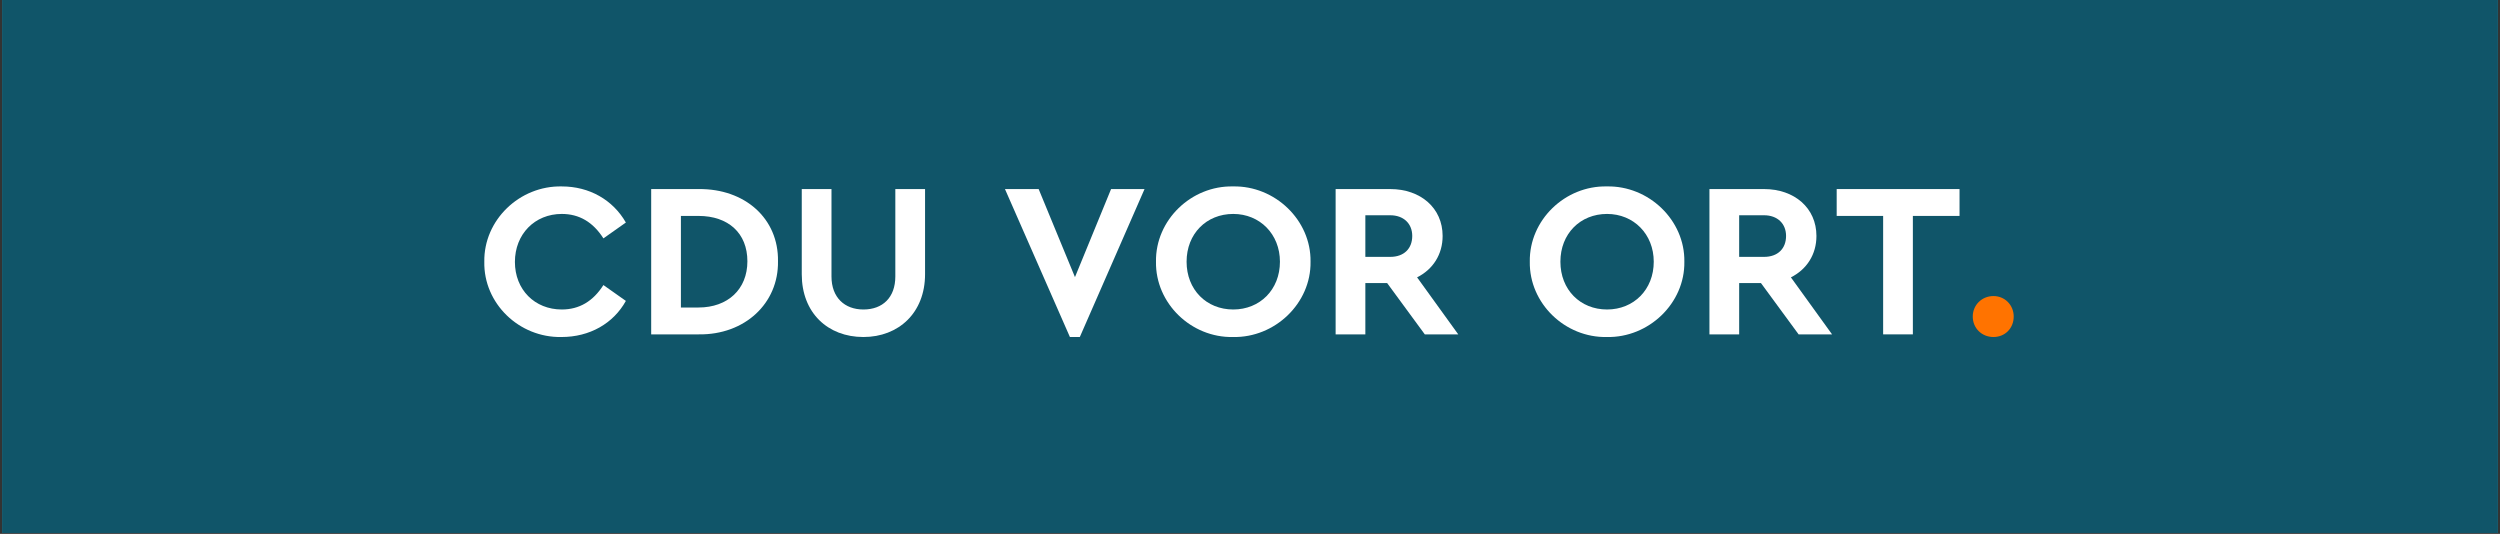
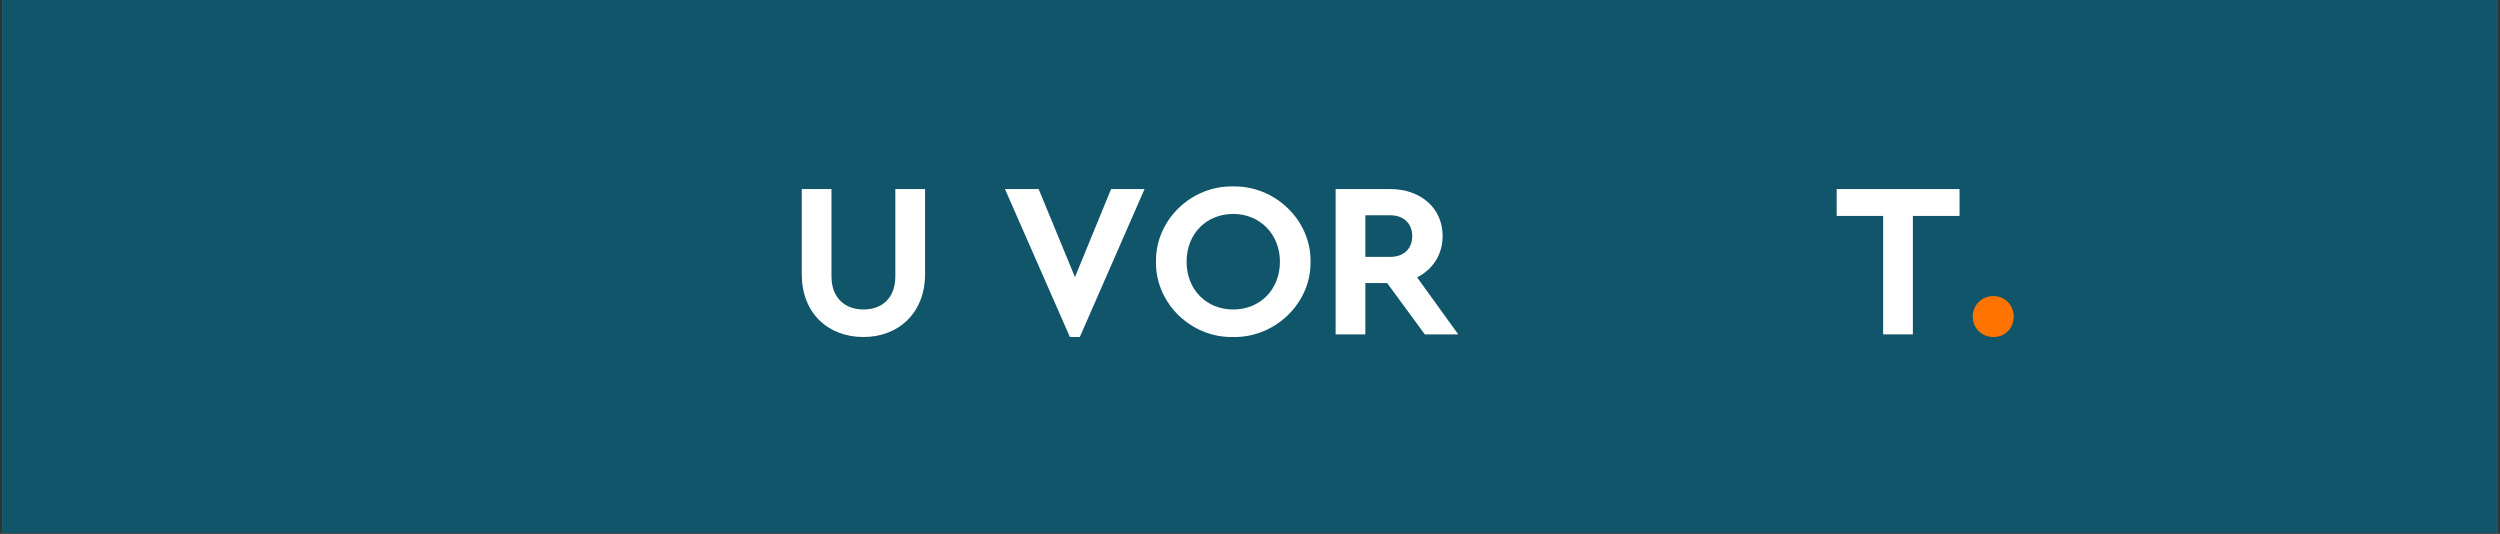
<svg xmlns="http://www.w3.org/2000/svg" width="1920" zoomAndPan="magnify" viewBox="0 0 1440 307.5" height="410" preserveAspectRatio="xMidYMid meet" version="1.0">
  <rect x="0" y="0" width="1440" height="307.5" fill="#333333" stroke="none" />
  <defs>
    <g />
    <clipPath id="268a72279d">
      <path d="M 1.168 0 L 1438.832 0 L 1438.832 307 L 1.168 307 Z M 1.168 0 " clip-rule="nonzero" />
    </clipPath>
  </defs>
  <g clip-path="url(#268a72279d)">
    <path fill="#ffffff" d="M 1.168 0 L 1438.832 0 L 1438.832 307 L 1.168 307 Z M 1.168 0 " fill-opacity="1" fill-rule="nonzero" />
    <path fill="#105569" d="M 1.168 0 L 1438.832 0 L 1438.832 307 L 1.168 307 Z M 1.168 0 " fill-opacity="1" fill-rule="nonzero" />
  </g>
  <g fill="#ffffff" fill-opacity="1">
    <g transform="translate(274.143, 192.596)">
      <g>
-         <path d="M 4.82 -41.848 C 4.312 -17.879 24.855 2.027 49.328 1.523 C 65.434 1.523 79.129 -6.215 86.359 -19.273 L 73.422 -28.406 C 67.465 -19.023 59.473 -14.328 49.457 -14.328 C 33.859 -14.328 22.445 -25.742 22.445 -41.719 C 22.445 -57.699 33.859 -69.367 49.457 -69.367 C 59.473 -69.367 67.465 -64.672 73.422 -55.289 L 86.359 -64.418 C 78.875 -77.48 65.309 -85.215 49.457 -85.215 C 25.109 -85.723 4.438 -65.816 4.82 -41.848 Z M 4.82 -41.848 " />
-       </g>
+         </g>
    </g>
  </g>
  <g fill="#ffffff" fill-opacity="1">
    <g transform="translate(365.444, 192.596)">
      <g>
-         <path d="M 9.637 0 L 37.027 0 C 63.531 0.379 83.062 -17.879 82.68 -42.102 C 83.062 -66.828 63.531 -83.949 37.027 -83.695 L 9.637 -83.695 Z M 26.758 -15.473 L 26.758 -68.223 L 36.902 -68.223 C 54.02 -68.223 65.055 -58.332 65.055 -42.102 C 65.055 -25.996 53.77 -15.473 36.902 -15.473 Z M 26.758 -15.473 " />
-       </g>
+         </g>
    </g>
  </g>
  <g fill="#ffffff" fill-opacity="1">
    <g transform="translate(452.94, 192.596)">
      <g>
        <path d="M 8.875 -34.621 C 8.875 -12.426 23.84 1.523 44.383 1.523 C 64.672 1.523 79.891 -12.426 79.891 -34.621 L 79.891 -83.695 L 62.77 -83.695 L 62.77 -33.352 C 62.77 -21.176 55.418 -14.328 44.383 -14.328 C 33.605 -14.328 25.996 -21.176 25.996 -33.352 L 25.996 -83.695 L 8.875 -83.695 Z M 8.875 -34.621 " />
      </g>
    </g>
  </g>
  <g fill="#ffffff" fill-opacity="1">
    <g transform="translate(541.704, 192.596)">
      <g />
    </g>
  </g>
  <g fill="#ffffff" fill-opacity="1">
    <g transform="translate(577.21, 192.596)">
      <g>
        <path d="M 62.77 -83.695 L 41.973 -32.973 L 21.051 -83.695 L 1.648 -83.695 L 39.059 1.523 L 44.766 1.523 L 82.047 -83.695 Z M 62.77 -83.695 " />
      </g>
    </g>
  </g>
  <g fill="#ffffff" fill-opacity="1">
    <g transform="translate(661.029, 192.596)">
      <g>
        <path d="M 4.82 -41.848 C 4.438 -17.879 25.109 2.027 49.203 1.523 C 73.297 2.027 94.219 -17.879 93.84 -41.848 C 94.219 -65.816 73.297 -85.723 49.203 -85.215 C 25.109 -85.723 4.438 -65.816 4.82 -41.848 Z M 76.215 -41.848 C 76.215 -25.742 64.672 -14.328 49.328 -14.328 C 33.859 -14.328 22.445 -25.742 22.445 -41.848 C 22.445 -57.953 33.859 -69.367 49.328 -69.367 C 64.672 -69.367 76.215 -57.699 76.215 -41.848 Z M 76.215 -41.848 " />
      </g>
    </g>
  </g>
  <g fill="#ffffff" fill-opacity="1">
    <g transform="translate(759.684, 192.596)">
      <g>
        <path d="M 80.27 0 L 56.559 -32.844 C 65.688 -37.41 71.266 -46.031 71.266 -56.684 C 71.266 -72.789 58.586 -83.695 41.086 -83.695 L 9.637 -83.695 L 9.637 0 L 26.758 0 L 26.758 -29.547 L 39.312 -29.547 L 60.996 0 Z M 26.758 -68.605 L 41.086 -68.605 C 48.82 -68.605 53.77 -63.785 53.77 -56.684 C 53.77 -49.457 49.074 -44.637 41.086 -44.637 L 26.758 -44.637 Z M 26.758 -68.605 " />
      </g>
    </g>
  </g>
  <g fill="#ffffff" fill-opacity="1">
    <g transform="translate(840.84, 192.596)">
      <g />
    </g>
  </g>
  <g fill="#ffffff" fill-opacity="1">
    <g transform="translate(876.346, 192.596)">
      <g>
-         <path d="M 4.82 -41.848 C 4.438 -17.879 25.109 2.027 49.203 1.523 C 73.297 2.027 94.219 -17.879 93.84 -41.848 C 94.219 -65.816 73.297 -85.723 49.203 -85.215 C 25.109 -85.723 4.438 -65.816 4.82 -41.848 Z M 76.215 -41.848 C 76.215 -25.742 64.672 -14.328 49.328 -14.328 C 33.859 -14.328 22.445 -25.742 22.445 -41.848 C 22.445 -57.953 33.859 -69.367 49.328 -69.367 C 64.672 -69.367 76.215 -57.699 76.215 -41.848 Z M 76.215 -41.848 " />
-       </g>
+         </g>
    </g>
  </g>
  <g fill="#ffffff" fill-opacity="1">
    <g transform="translate(975.001, 192.596)">
      <g>
-         <path d="M 80.27 0 L 56.559 -32.844 C 65.688 -37.41 71.266 -46.031 71.266 -56.684 C 71.266 -72.789 58.586 -83.695 41.086 -83.695 L 9.637 -83.695 L 9.637 0 L 26.758 0 L 26.758 -29.547 L 39.312 -29.547 L 60.996 0 Z M 26.758 -68.605 L 41.086 -68.605 C 48.82 -68.605 53.77 -63.785 53.77 -56.684 C 53.77 -49.457 49.074 -44.637 41.086 -44.637 L 26.758 -44.637 Z M 26.758 -68.605 " />
-       </g>
+         </g>
    </g>
  </g>
  <g fill="#ffffff" fill-opacity="1">
    <g transform="translate(1056.157, 192.596)">
      <g>
        <path d="M 28.531 0 L 45.652 0 L 45.652 -68.223 L 72.535 -68.223 L 72.535 -83.695 L 1.773 -83.695 L 1.773 -68.223 L 28.531 -68.223 Z M 28.531 0 " />
      </g>
    </g>
  </g>
  <g fill="#ff7300" fill-opacity="1">
    <g transform="translate(1130.346, 192.596)">
      <g>
        <path d="M 5.961 -10.273 C 5.961 -3.551 11.16 1.523 17.879 1.523 C 24.602 1.523 29.547 -3.551 29.547 -10.273 C 29.547 -16.867 24.473 -22.066 17.879 -22.066 C 11.16 -22.066 5.961 -16.867 5.961 -10.273 Z M 5.961 -10.273 " />
      </g>
    </g>
  </g>
</svg>